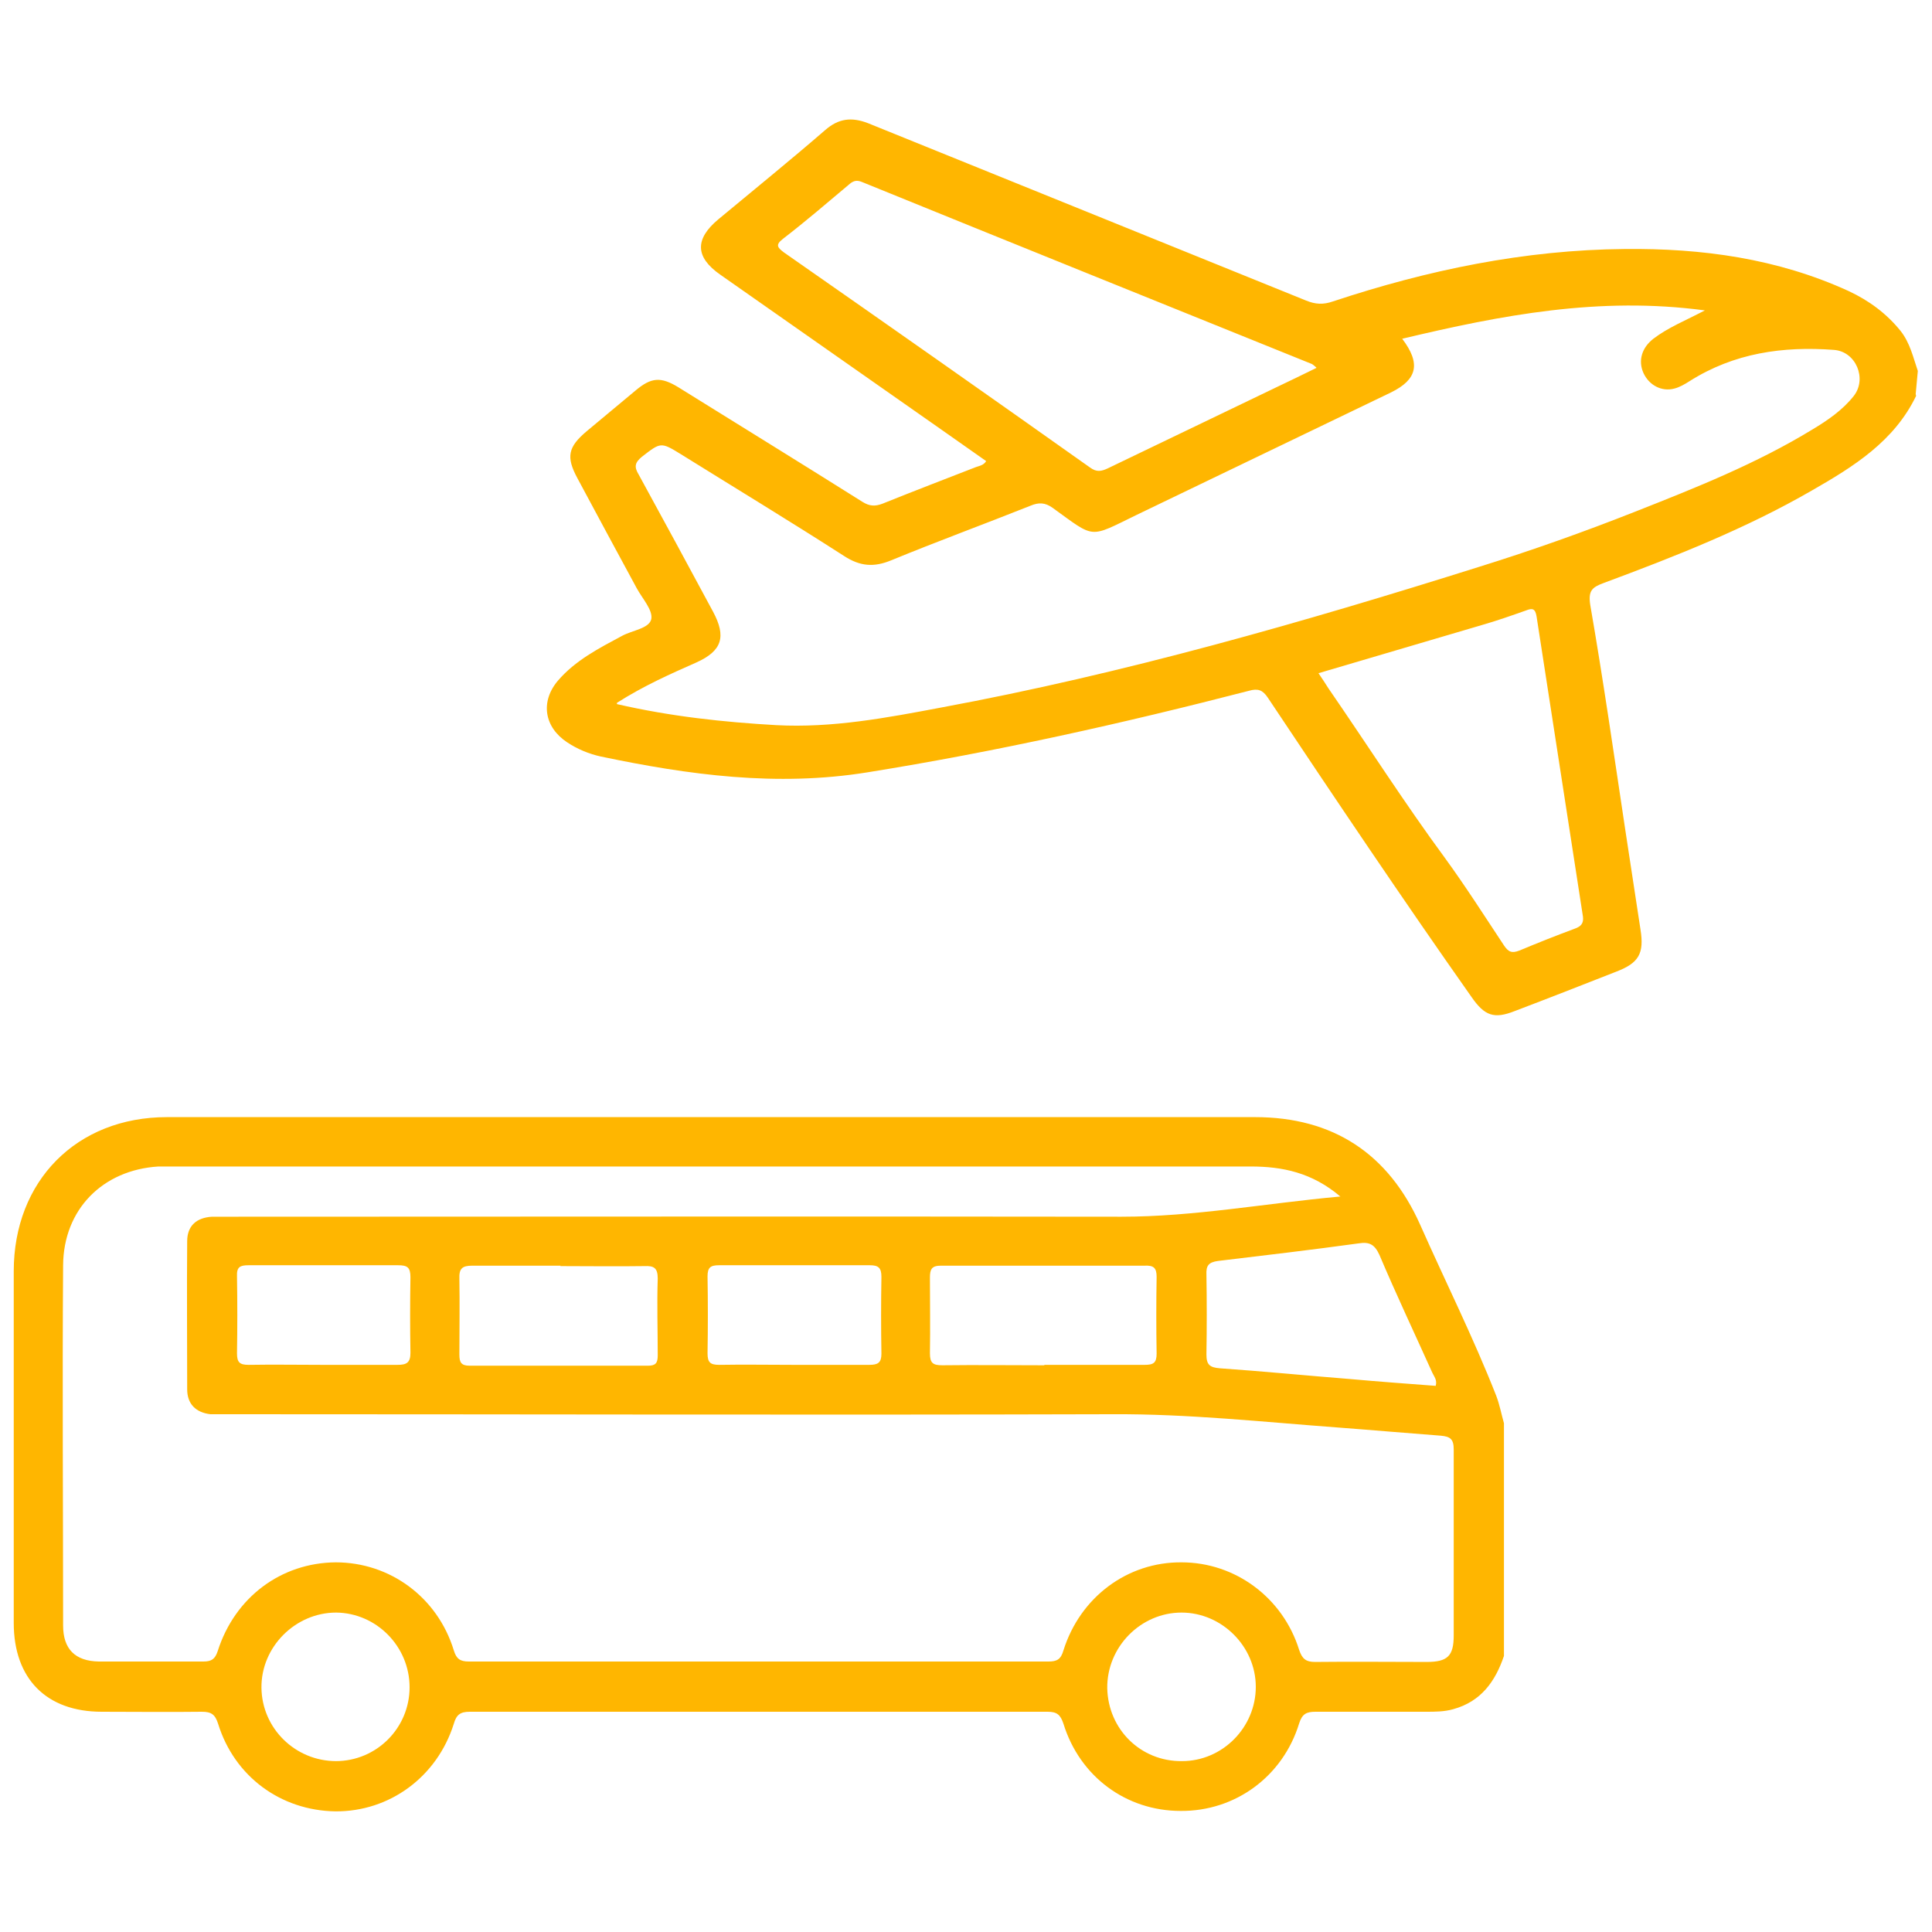
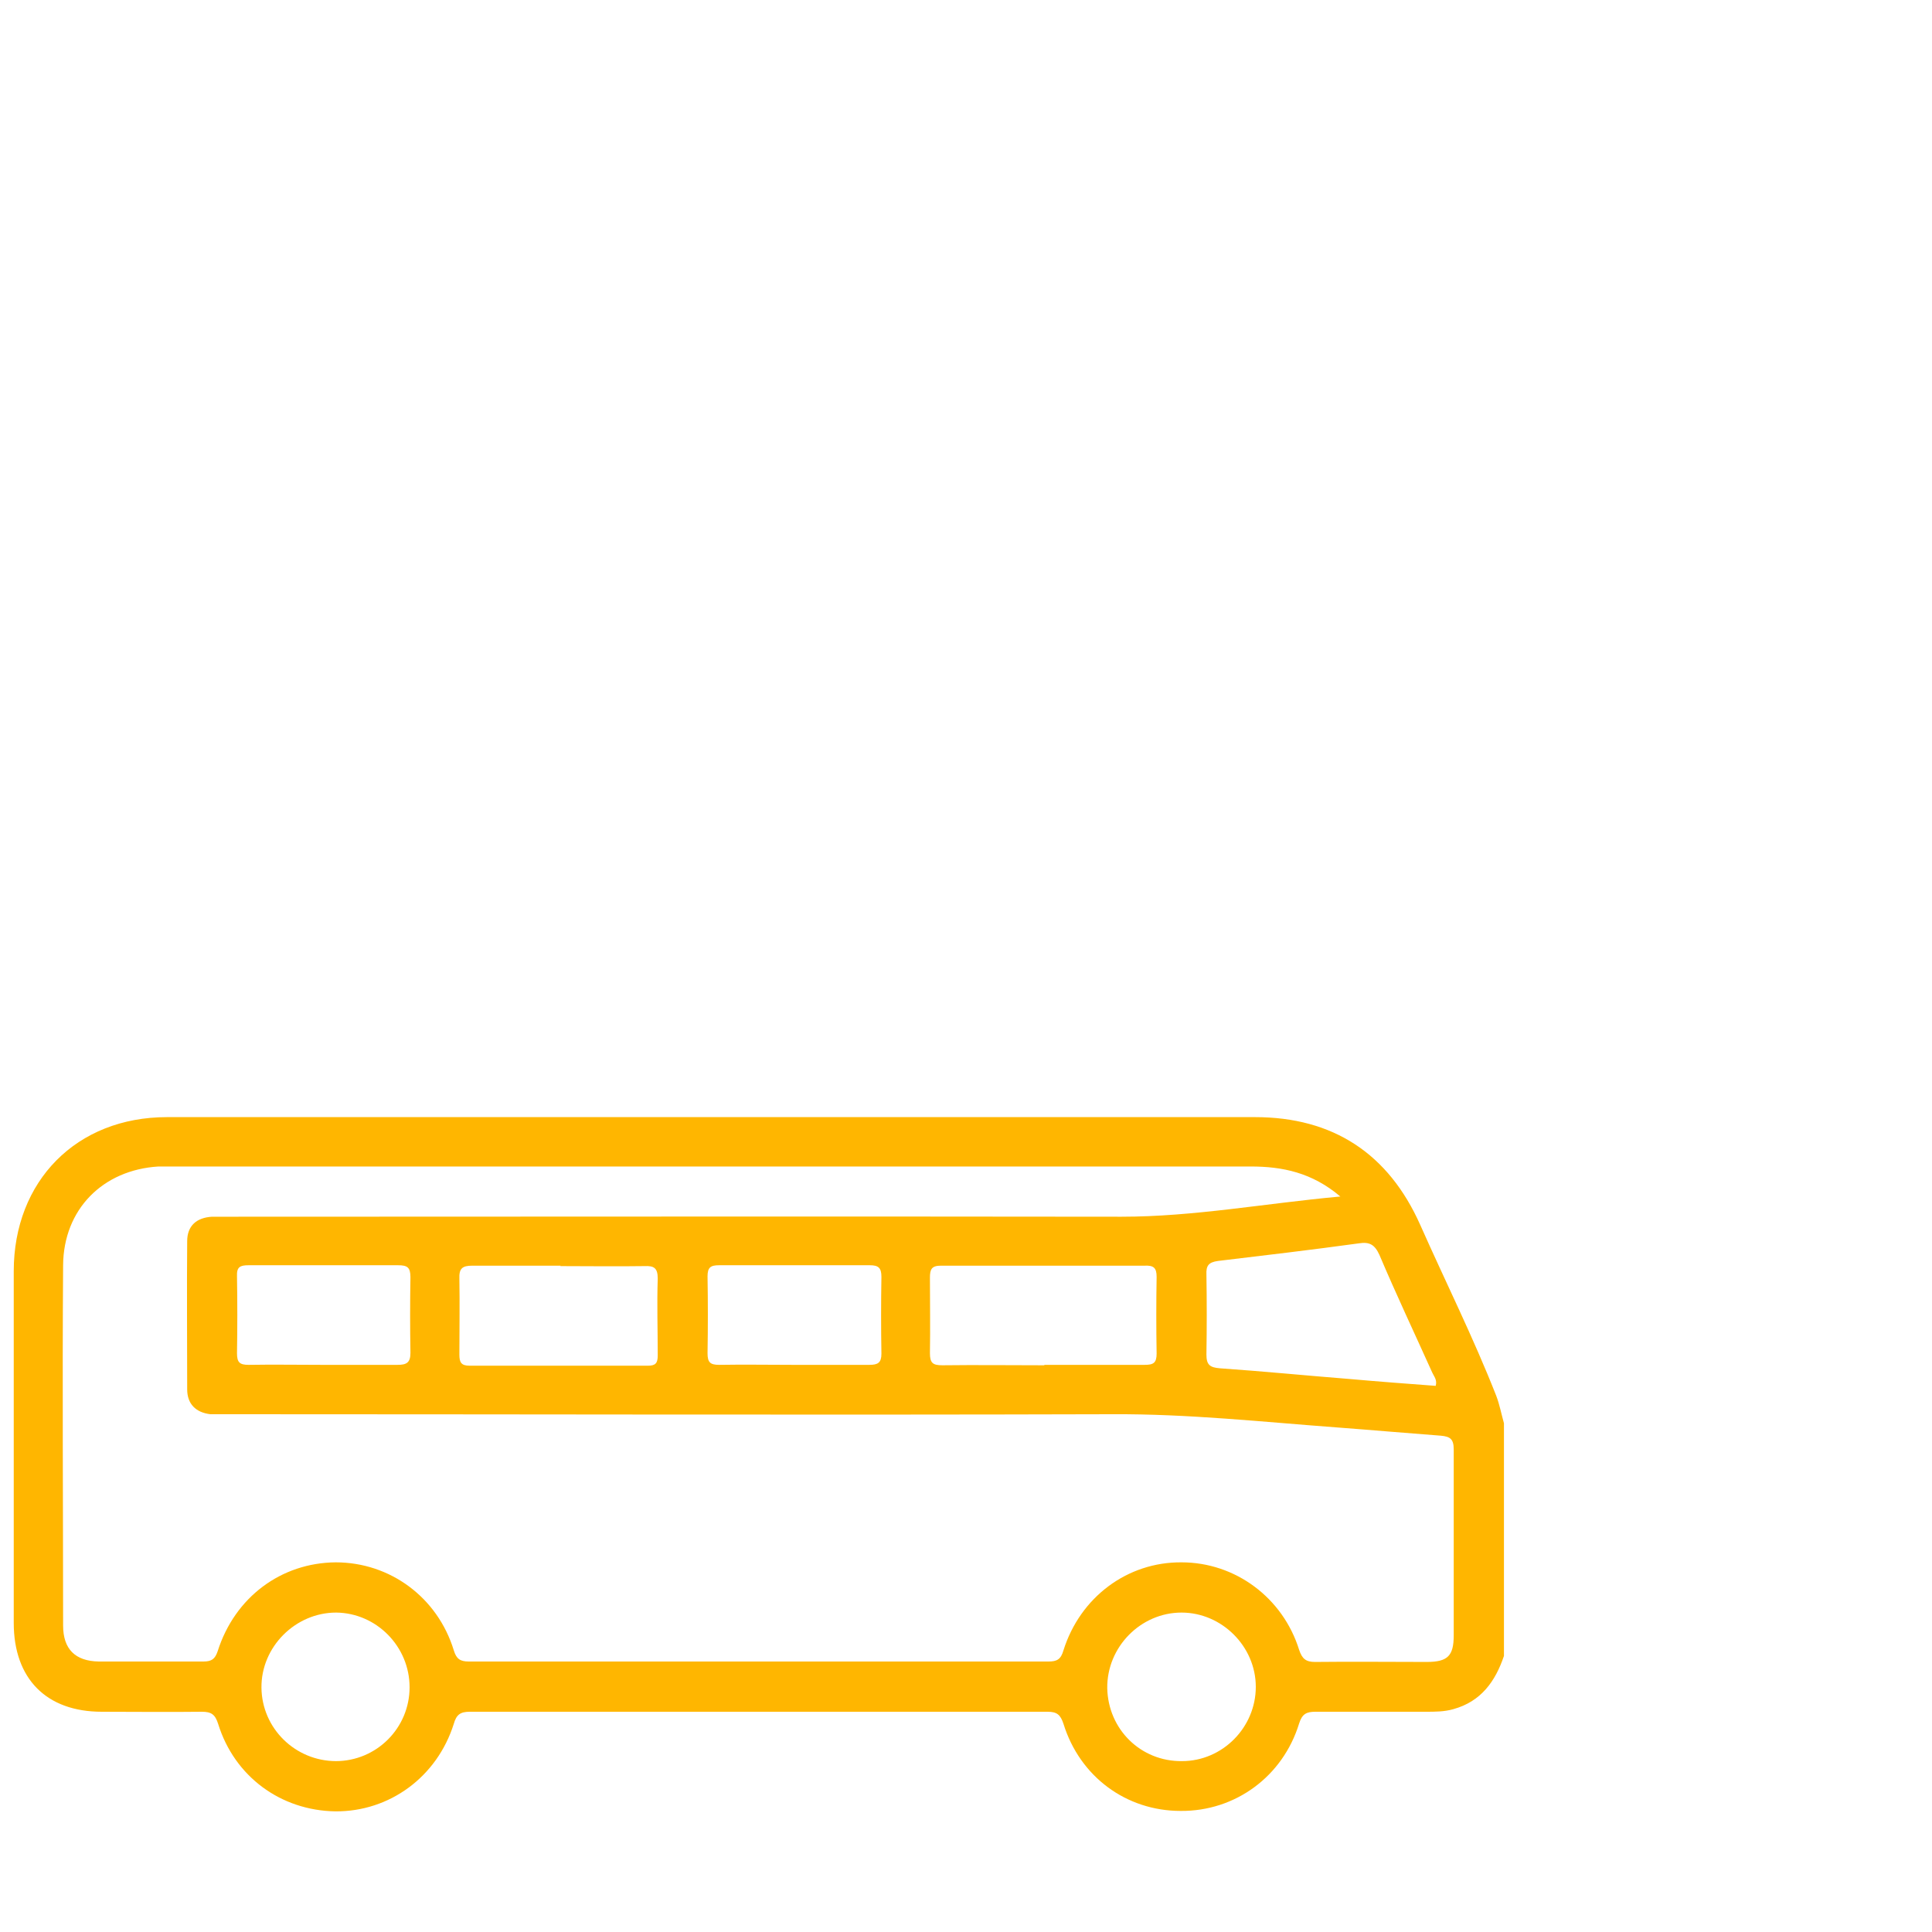
<svg xmlns="http://www.w3.org/2000/svg" id="Layer_1" data-name="Layer 1" viewBox="0 0 45 45">
  <defs>
    <style>
      .cls-1 {
        fill: #ffb600;
        stroke-width: 0px;
      }
    </style>
  </defs>
-   <path class="cls-1" d="m44.63,9.22c-.51,1.06-1.46,1.65-2.42,2.2-1.54.89-3.19,1.54-4.86,2.16-.27.1-.36.18-.31.51.3,1.73.55,3.47.81,5.2.12.79.24,1.57.36,2.36.09.56-.04.78-.56.98-.79.31-1.58.62-2.37.92-.48.19-.7.11-1-.32-1.62-2.3-3.19-4.64-4.75-6.98-.12-.18-.23-.22-.44-.16-2.94.76-5.9,1.42-8.89,1.9-2.11.34-4.16.06-6.21-.37-.27-.06-.54-.17-.78-.33-.53-.35-.63-.94-.22-1.43.41-.48.96-.76,1.5-1.05.24-.13.63-.17.68-.39.04-.21-.21-.48-.34-.72-.46-.85-.92-1.7-1.38-2.56-.27-.5-.22-.73.22-1.1.38-.32.76-.63,1.14-.95.36-.3.58-.32.99-.07,1.43.89,2.86,1.77,4.29,2.67.16.1.29.11.47.04.72-.29,1.45-.57,2.17-.85.08-.03.18-.04.24-.14-.34-.24-.68-.48-1.01-.71-1.73-1.21-3.45-2.42-5.18-3.63-.59-.41-.6-.83-.05-1.29.83-.69,1.67-1.37,2.49-2.08.31-.27.61-.31,1-.16,3.4,1.38,6.8,2.75,10.2,4.13.22.09.4.1.63.02,2.2-.73,4.46-1.2,6.79-1.22,1.8-.02,3.56.22,5.22.98.47.22.88.52,1.21.93.22.28.29.61.4.93l-.05.54Zm-30.26,7.18c1.26.29,2.49.42,3.71.49,1.3.07,2.57-.17,3.84-.41,4.26-.79,8.41-1.98,12.54-3.28,1.22-.38,2.43-.81,3.62-1.28,1.42-.56,2.83-1.12,4.14-1.92.35-.21.7-.45.96-.78.31-.4.05-1.03-.46-1.07-1.19-.09-2.33.07-3.37.73-.11.07-.23.14-.35.17-.3.08-.59-.08-.72-.36-.13-.29-.04-.59.23-.8.34-.26.74-.42,1.2-.66-2.46-.33-4.74.11-7.05.66.44.58.35.95-.26,1.25-1.97.95-3.95,1.9-5.92,2.85-1.13.55-.96.56-1.96-.16-.18-.13-.33-.13-.52-.05-1.08.43-2.17.83-3.24,1.27-.41.17-.73.14-1.1-.1-1.26-.81-2.53-1.58-3.8-2.37-.47-.29-.47-.28-.91.06-.17.14-.18.24-.07.42.58,1.06,1.16,2.13,1.73,3.19.31.58.21.91-.39,1.18-.61.27-1.22.54-1.85.94Zm16.29-7.84c-.06-.05-.08-.07-.1-.08-3.49-1.41-6.99-2.82-10.48-4.24-.14-.06-.22-.02-.32.07-.5.42-1,.85-1.52,1.25-.18.14-.14.2.02.32,2.38,1.66,4.76,3.33,7.13,5.01.15.11.26.09.41.02,1.31-.63,2.62-1.26,3.93-1.89.3-.14.6-.29.93-.45Zm.05,7.12c.09.13.16.24.23.35.91,1.32,1.77,2.67,2.72,3.96.48.66.92,1.35,1.37,2.03.1.15.18.19.36.12.43-.18.86-.35,1.29-.51.14-.05.21-.12.19-.28-.36-2.33-.72-4.66-1.08-6.99-.03-.19-.1-.2-.25-.14-.34.12-.68.24-1.03.34-1.25.37-2.51.74-3.8,1.12Z" />
  <path class="cls-1" d="m35.03,38.57c-.2.59-.53,1.06-1.18,1.24-.21.06-.42.06-.64.06-.86,0-1.71,0-2.57,0-.21,0-.31.05-.38.27-.38,1.24-1.49,2.05-2.76,2.04-1.27,0-2.35-.8-2.73-2.03-.07-.21-.15-.28-.37-.28-4.49,0-8.98,0-13.46,0-.22,0-.31.07-.37.28-.39,1.24-1.5,2.05-2.76,2.04-1.27-.02-2.35-.81-2.73-2.04-.07-.22-.16-.28-.38-.28-.78.01-1.56,0-2.33,0-1.29,0-2.05-.77-2.05-2.07,0-2.73,0-5.46,0-8.19,0-2.1,1.46-3.59,3.57-3.59,8.45,0,16.89,0,25.34,0,1.82,0,3.11.85,3.85,2.51.59,1.33,1.24,2.63,1.77,3.98.08.21.12.43.18.64v5.42Zm-3.81-10.7c-.66-.56-1.35-.7-2.09-.7-8.37,0-16.73,0-25.1,0-.11,0-.23,0-.34,0-1.3.08-2.21,1-2.22,2.3-.02,2.8,0,5.6,0,8.39,0,.55.28.83.83.84.81,0,1.62,0,2.44,0,.19,0,.27-.06.33-.24.4-1.26,1.48-2.06,2.75-2.07,1.26,0,2.37.81,2.75,2.05.06.2.15.26.35.26,4.5,0,9,0,13.5,0,.2,0,.29-.05.35-.26.39-1.24,1.49-2.06,2.75-2.05,1.25,0,2.36.82,2.74,2.04.07.21.16.28.37.28.87-.01,1.74,0,2.6,0,.49,0,.63-.14.63-.62,0-1.44,0-2.89,0-4.33,0-.24-.08-.3-.3-.32-.8-.06-1.59-.13-2.39-.19-1.75-.13-3.5-.32-5.26-.31-6.88.02-13.76,0-20.64,0-.12,0-.25,0-.37,0-.34-.04-.54-.24-.54-.58,0-1.15-.01-2.3,0-3.45,0-.36.22-.55.58-.57.13,0,.27,0,.41,0,6.92,0,13.85-.01,20.77,0,1.69,0,3.34-.31,5.09-.47Zm2.22,4.41c.04-.14-.04-.22-.08-.31-.41-.91-.84-1.82-1.23-2.74-.11-.24-.23-.31-.48-.27-1.09.15-2.19.28-3.28.41-.22.03-.28.11-.27.32.01.62.01,1.24,0,1.86,0,.24.08.3.31.32,1.01.07,2.02.17,3.03.25.67.06,1.34.11,2.01.16Zm-9.11-.49c.78,0,1.56,0,2.33,0,.2,0,.28-.04.28-.26-.01-.6-.01-1.2,0-1.79,0-.21-.07-.27-.28-.26-1.58,0-3.16,0-4.74,0-.22,0-.26.08-.26.28,0,.59.01,1.17,0,1.76,0,.23.07.28.29.28.79-.01,1.58,0,2.37,0Zm-11.27-2.31c-.69,0-1.37,0-2.06,0-.24,0-.31.07-.3.31.01.58,0,1.17,0,1.76,0,.18.04.26.24.26,1.38,0,2.77,0,4.15,0,.18,0,.23-.06.23-.24,0-.6-.02-1.19,0-1.79,0-.25-.09-.3-.31-.29-.65.01-1.31,0-1.96,0Zm5.4,2.31c.6,0,1.19,0,1.79,0,.2,0,.28-.05.28-.26-.01-.6-.01-1.19,0-1.79,0-.21-.07-.27-.27-.27-1.17,0-2.34,0-3.51,0-.2,0-.27.05-.27.26.01.6.01,1.19,0,1.79,0,.21.06.27.27.27.57-.01,1.15,0,1.72,0Zm-10.96,0c.59,0,1.17,0,1.76,0,.21,0,.3-.05.3-.28-.01-.59-.01-1.17,0-1.76,0-.23-.07-.28-.29-.28-1.16,0-2.32,0-3.48,0-.2,0-.28.04-.27.26.01.6.01,1.2,0,1.79,0,.21.06.27.27.27.57-.01,1.15,0,1.72,0Zm.32,9.23c.95,0,1.72-.77,1.72-1.72,0-.95-.77-1.73-1.71-1.74-.95,0-1.75.8-1.74,1.75.01.95.79,1.71,1.74,1.71Zm19.71,0c.95,0,1.72-.79,1.72-1.73,0-.94-.79-1.73-1.73-1.73-.95,0-1.74.8-1.73,1.76.02.96.78,1.71,1.74,1.7Z" />
</svg>